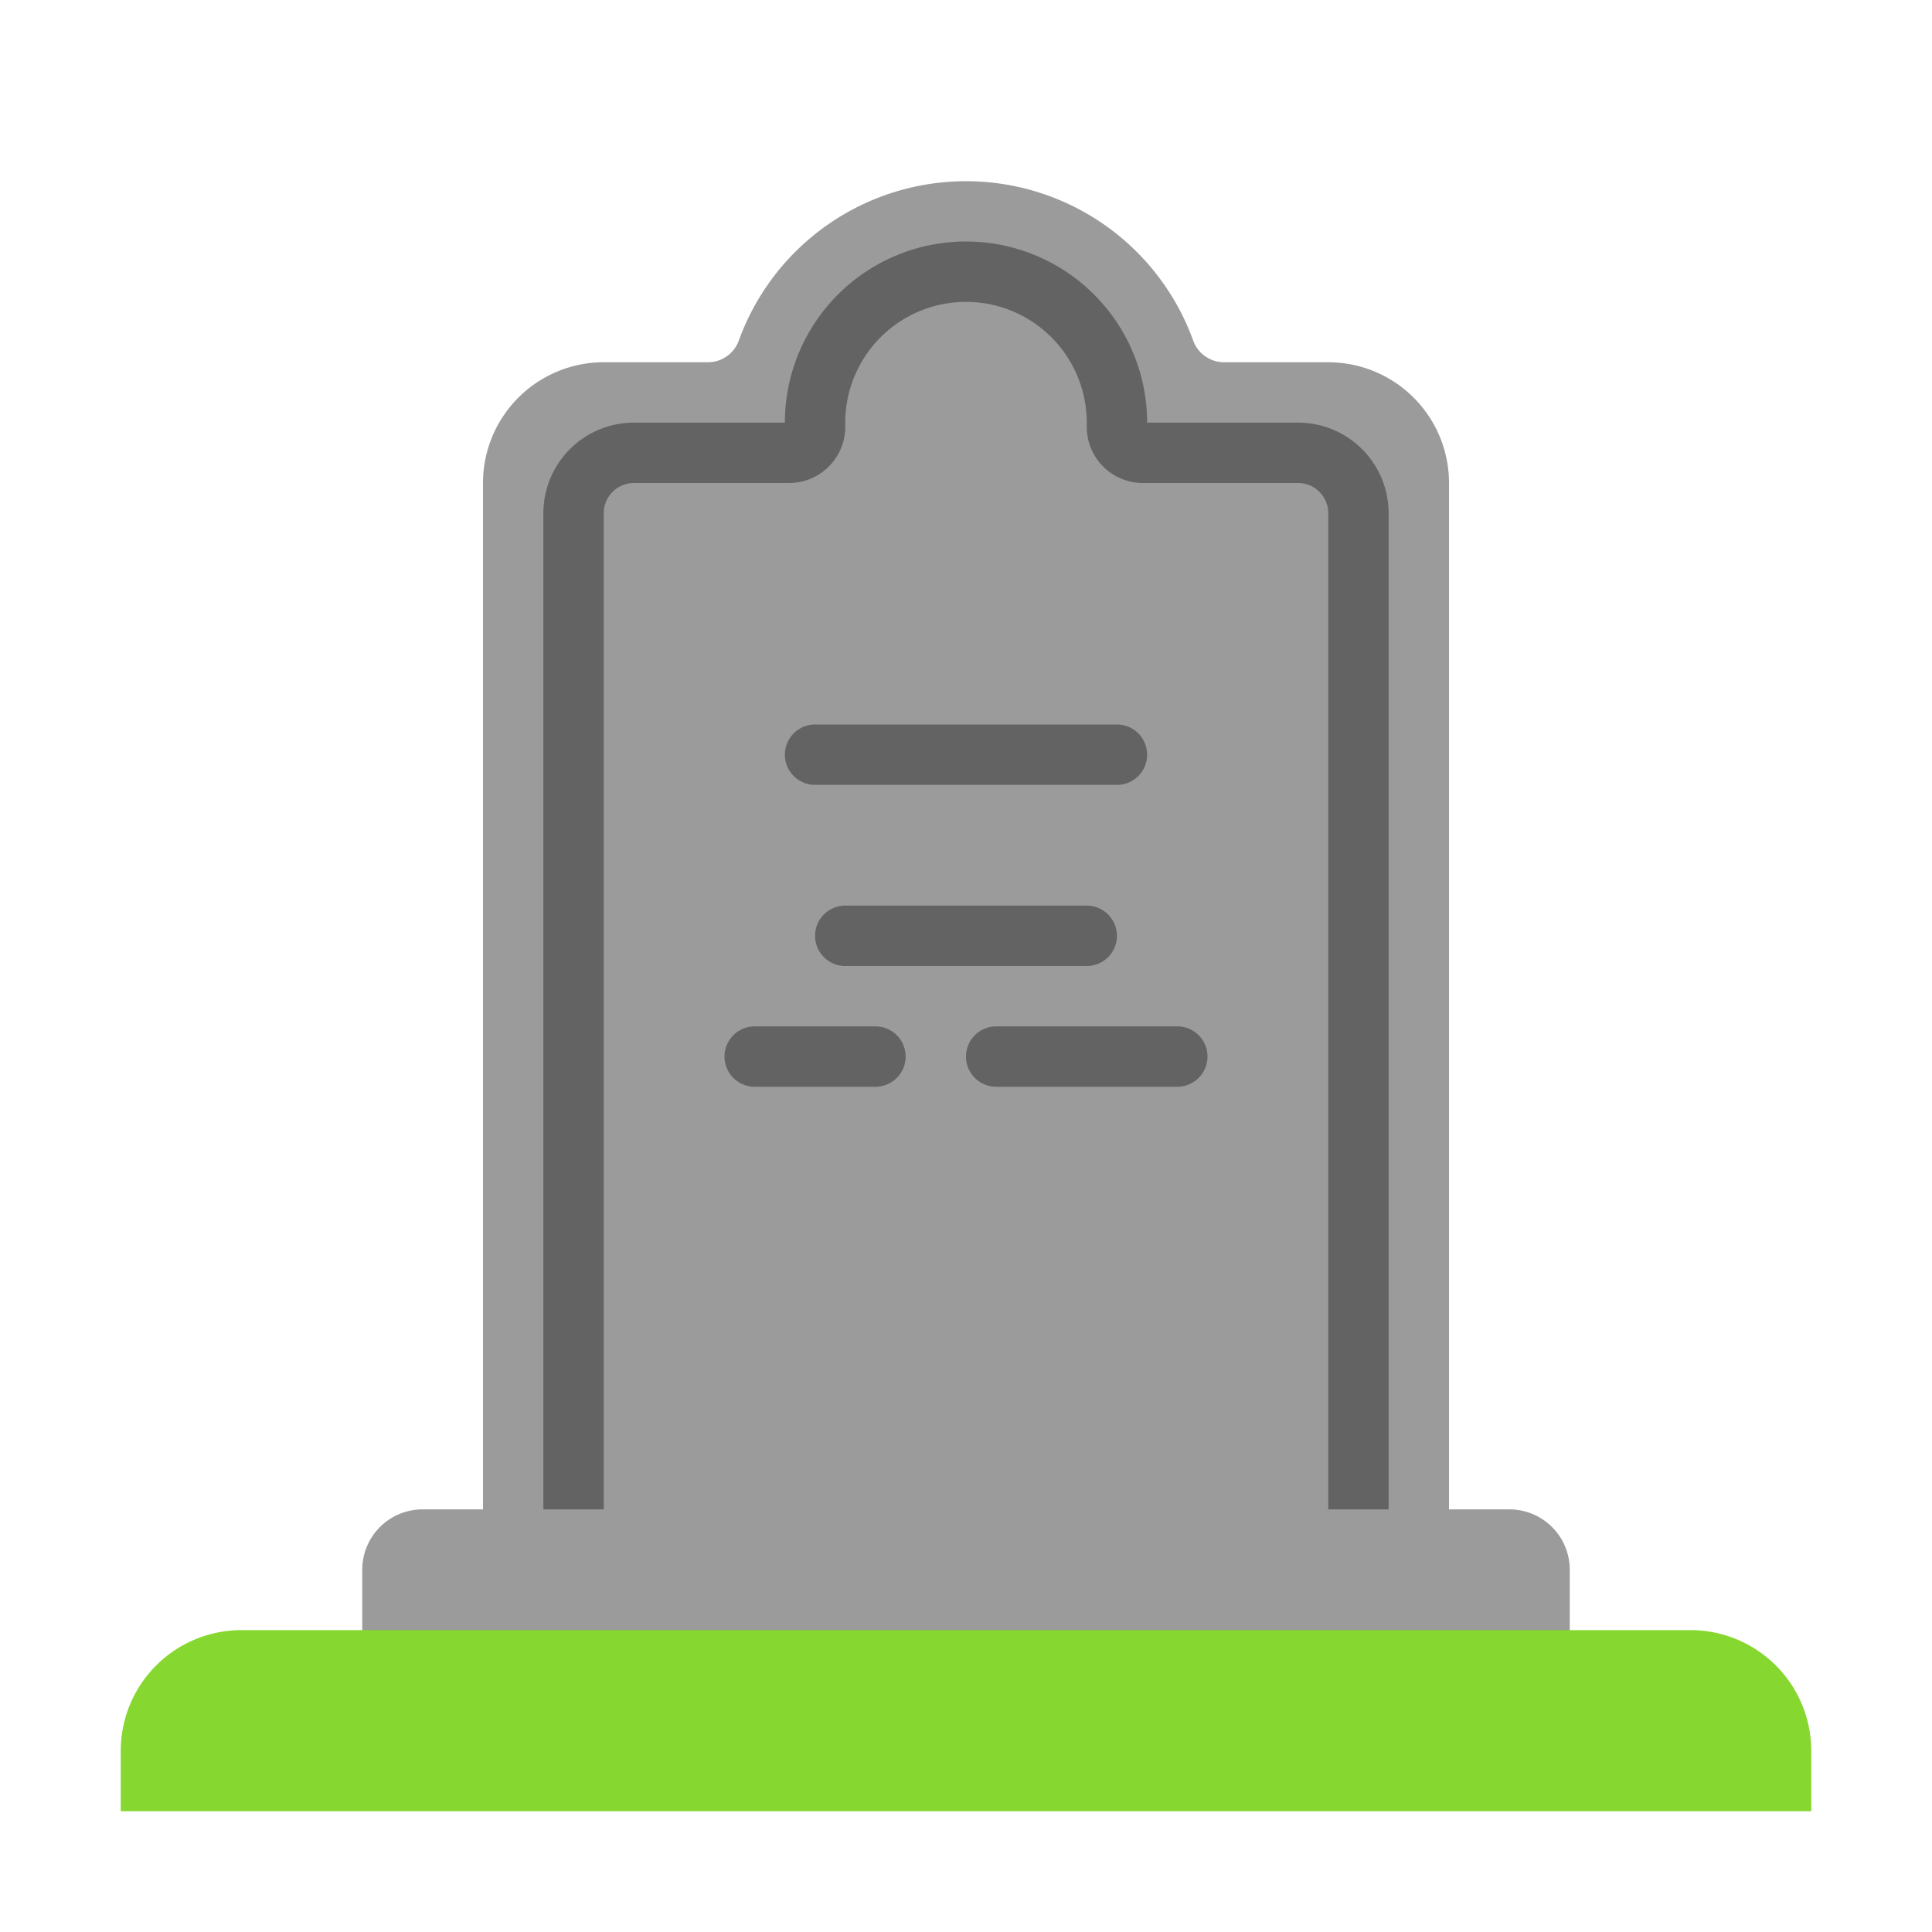
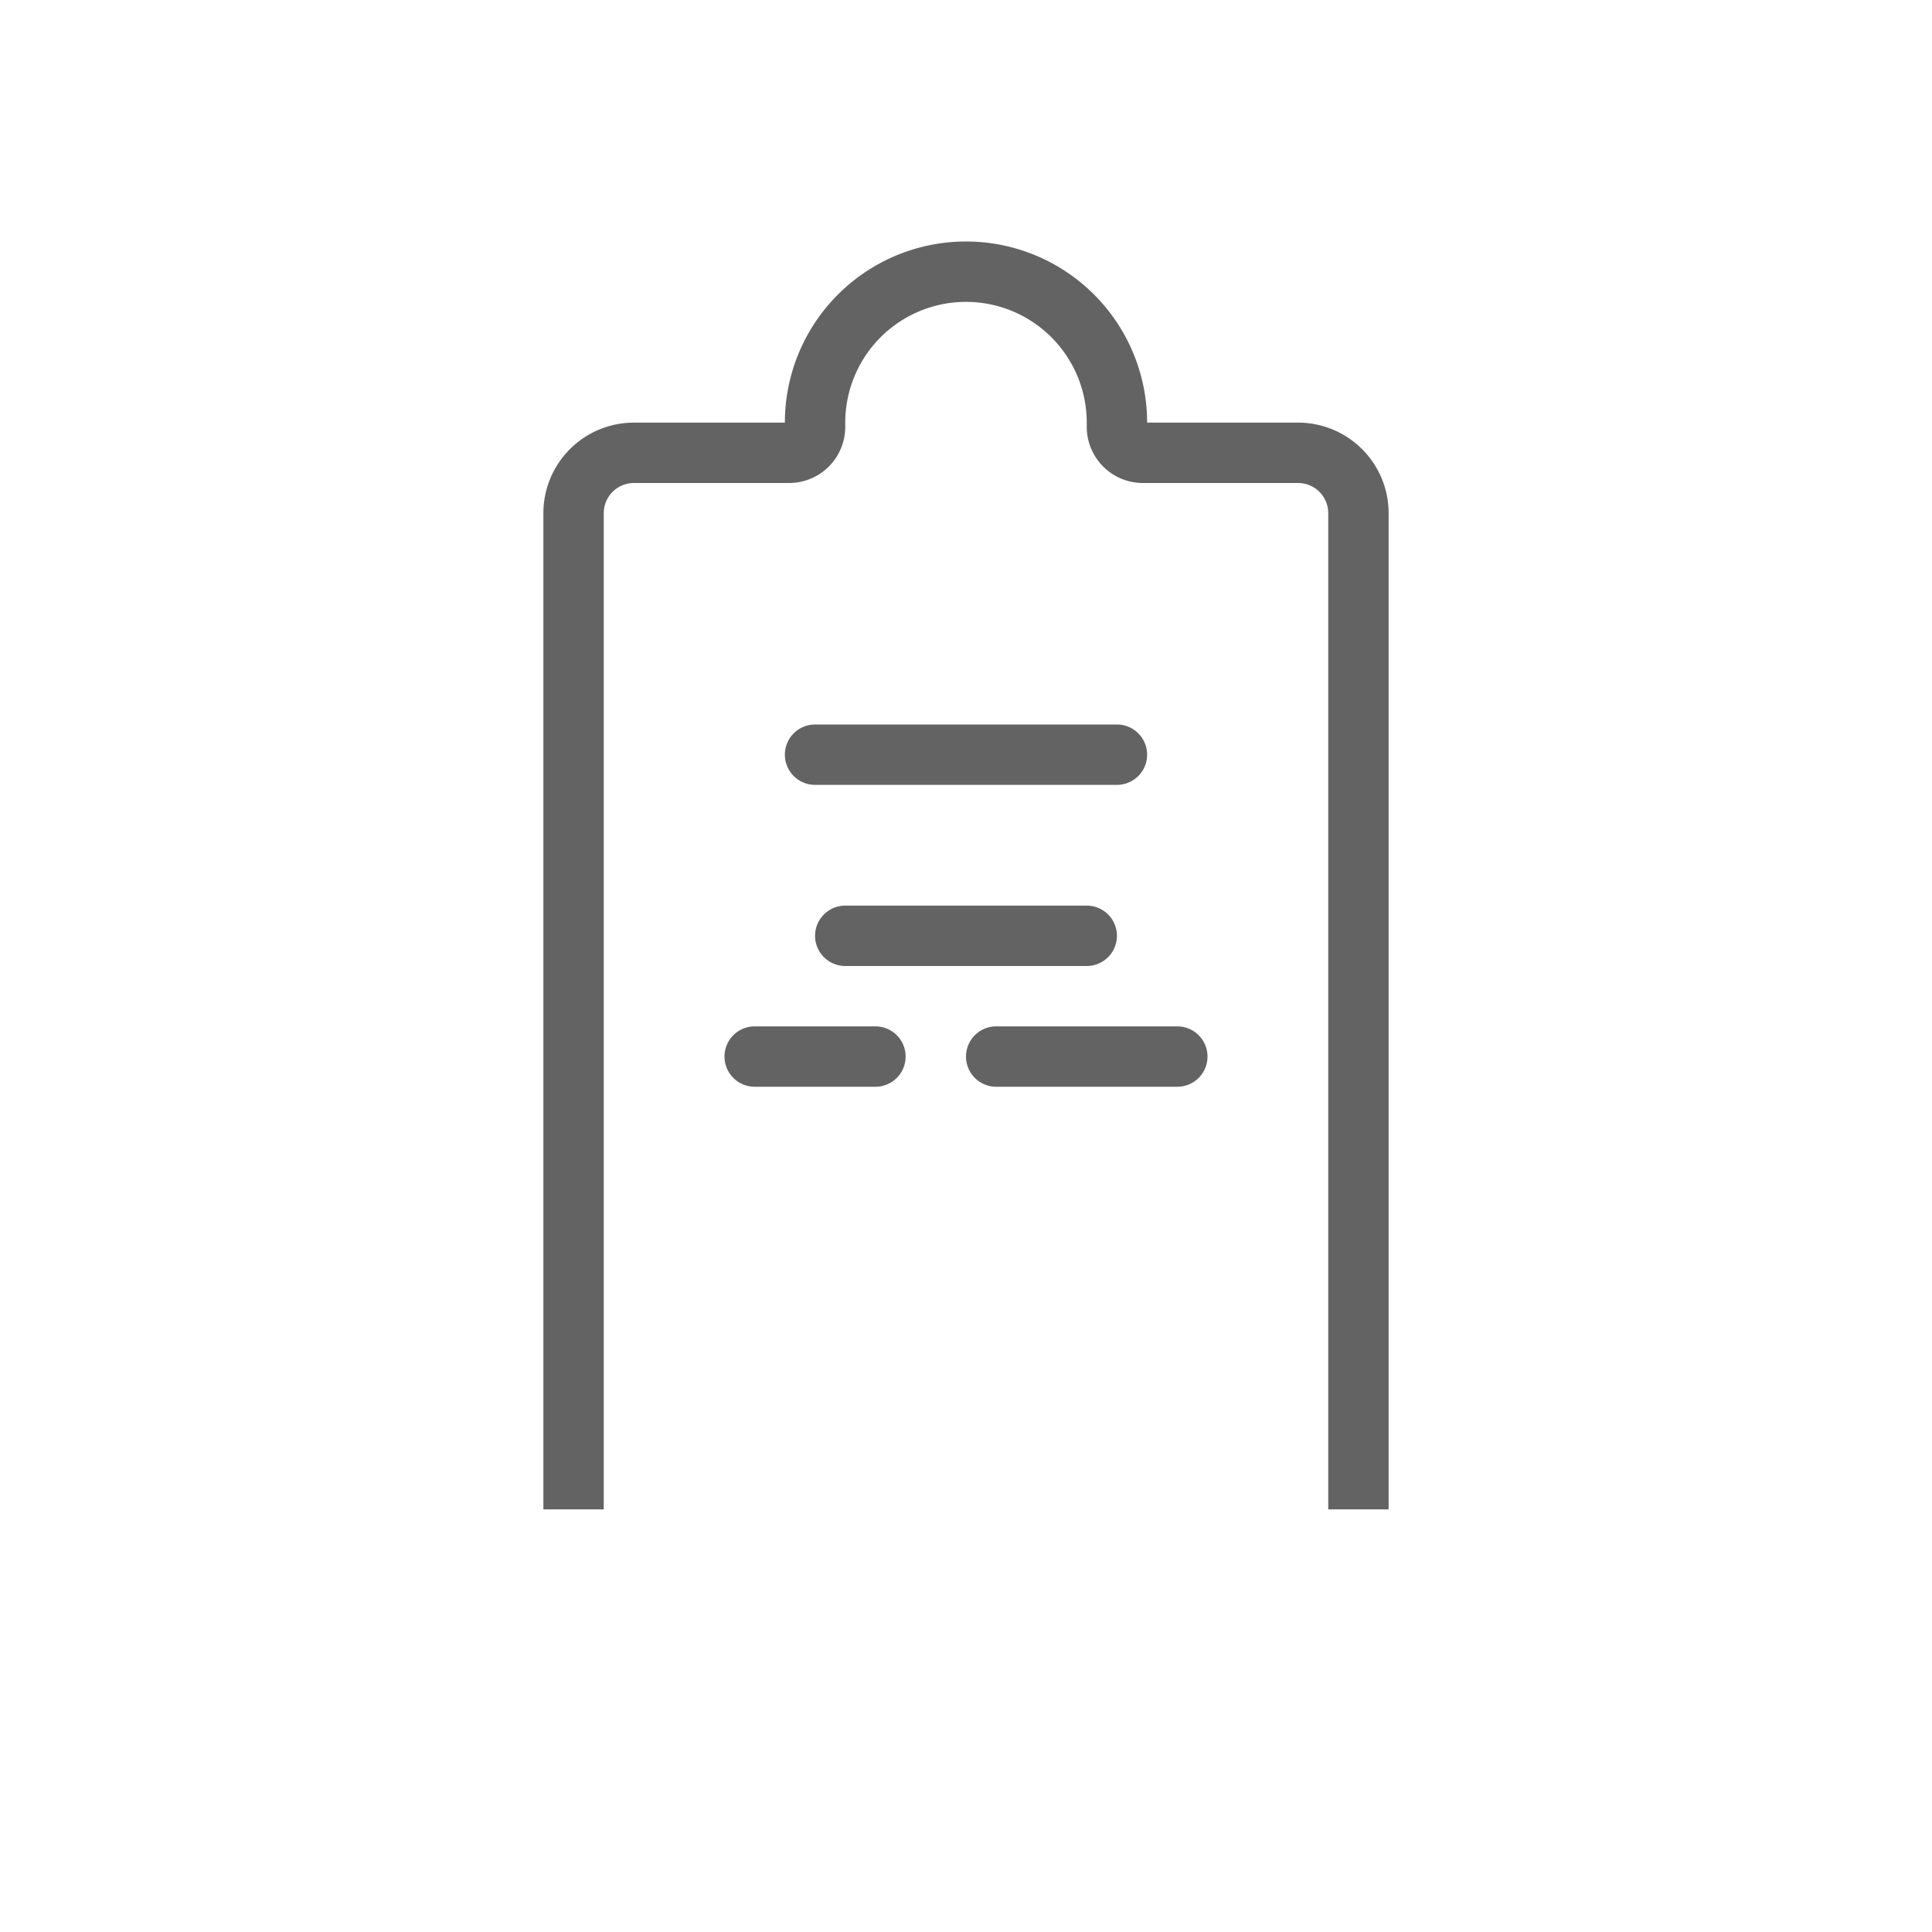
<svg xmlns="http://www.w3.org/2000/svg" fill="none" viewBox="0 0 32 32">
-   <path fill="#9B9B9B" d="M20.262 6a.545.545 0 0 1-.503-.37 4.002 4.002 0 0 0-7.518 0 .545.545 0 0 1-.503.37H10a2 2 0 0 0-2 2v17H7a1 1 0 0 0-1 1v1.5h20V26a1 1 0 0 0-1-1h-1V8a2 2 0 0 0-2-2z" />
  <path fill="#636363" d="M16 5a2 2 0 0 0-2 2v.071a.93.93 0 0 1-.929.929H10.5a.5.5 0 0 0-.5.5V25H9V8.5A1.5 1.5 0 0 1 10.5 7H13a3 3 0 1 1 6 0h2.5A1.5 1.5 0 0 1 23 8.5V25h-1V8.5a.5.5 0 0 0-.5-.5h-2.571A.93.93 0 0 1 18 7.071V7a2 2 0 0 0-2-2" />
  <path fill="#636363" d="M13 12.5a.5.5 0 0 1 .5-.5h5a.5.5 0 0 1 0 1h-5a.5.5 0 0 1-.5-.5M13.5 15.5a.5.5 0 0 1 .5-.5h4a.5.5 0 0 1 0 1h-4a.5.5 0 0 1-.5-.5M12.5 17a.5.5 0 0 0 0 1h2a.5.5 0 0 0 0-1zM16 17.5a.5.5 0 0 1 .5-.5h3a.5.5 0 0 1 0 1h-3a.5.5 0 0 1-.5-.5" />
-   <path fill="#86D72F" d="M2 29a2 2 0 0 1 2-2h24a2 2 0 0 1 2 2v1H2z" />
</svg>